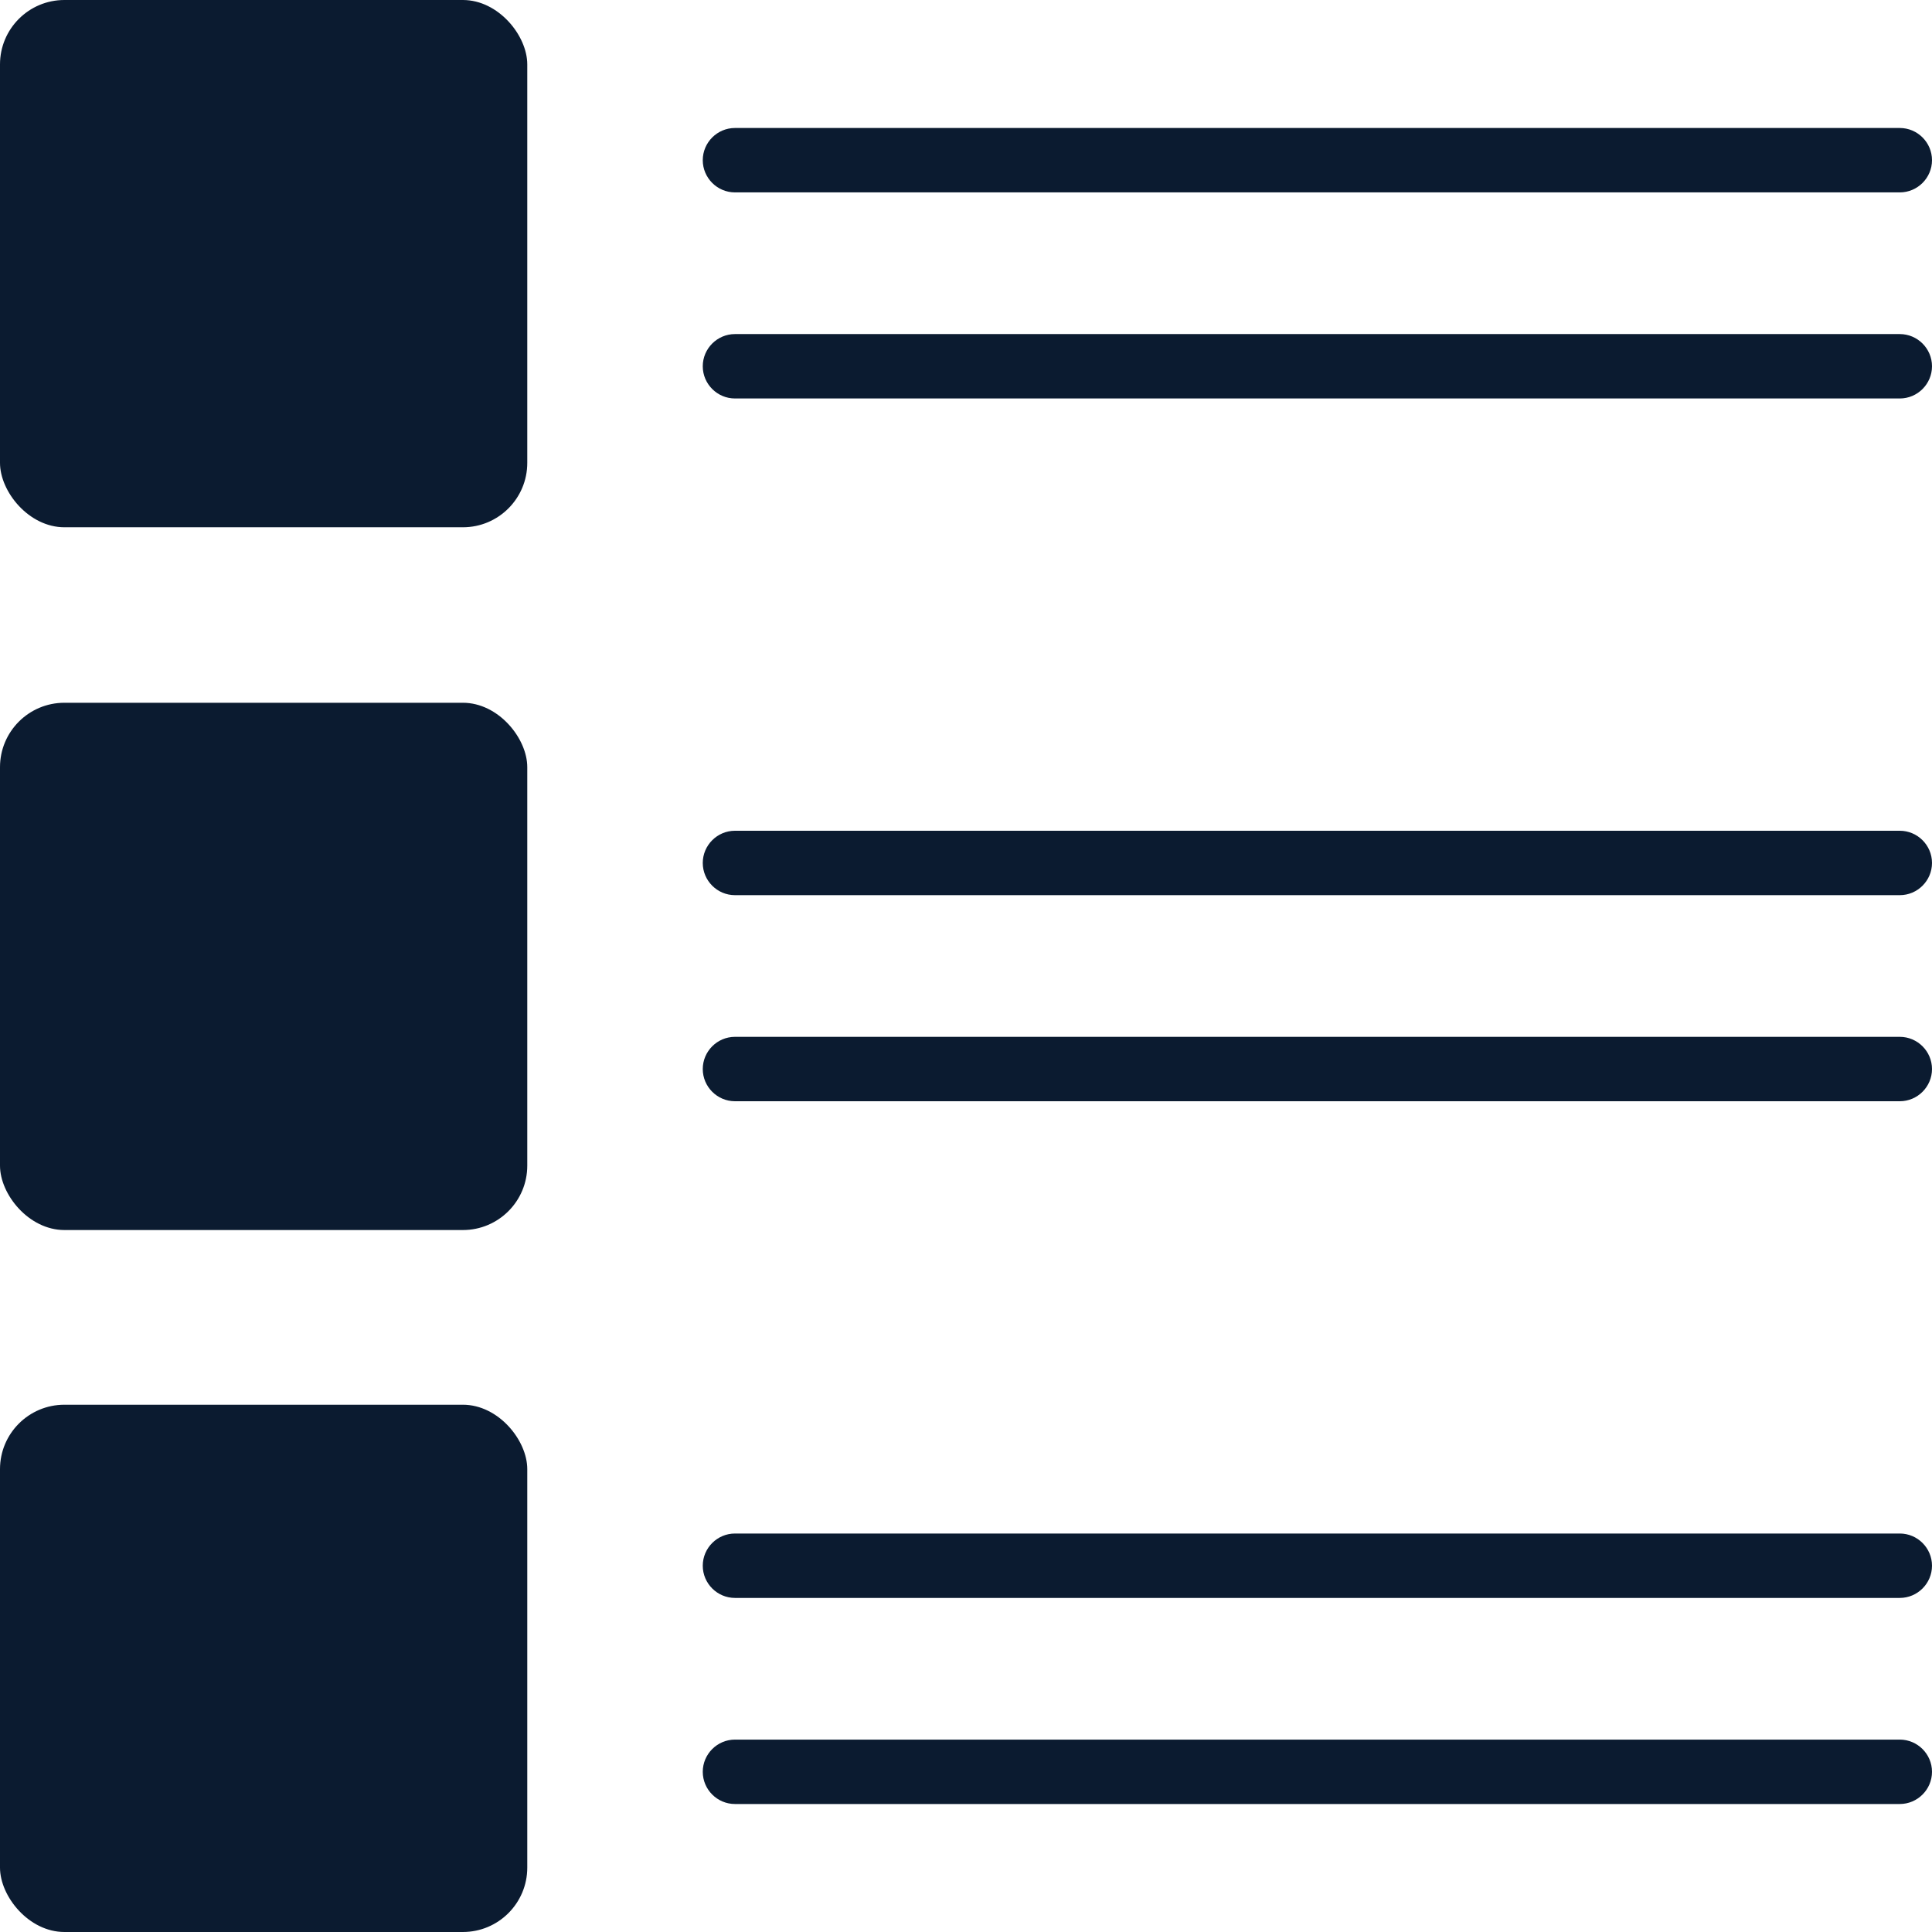
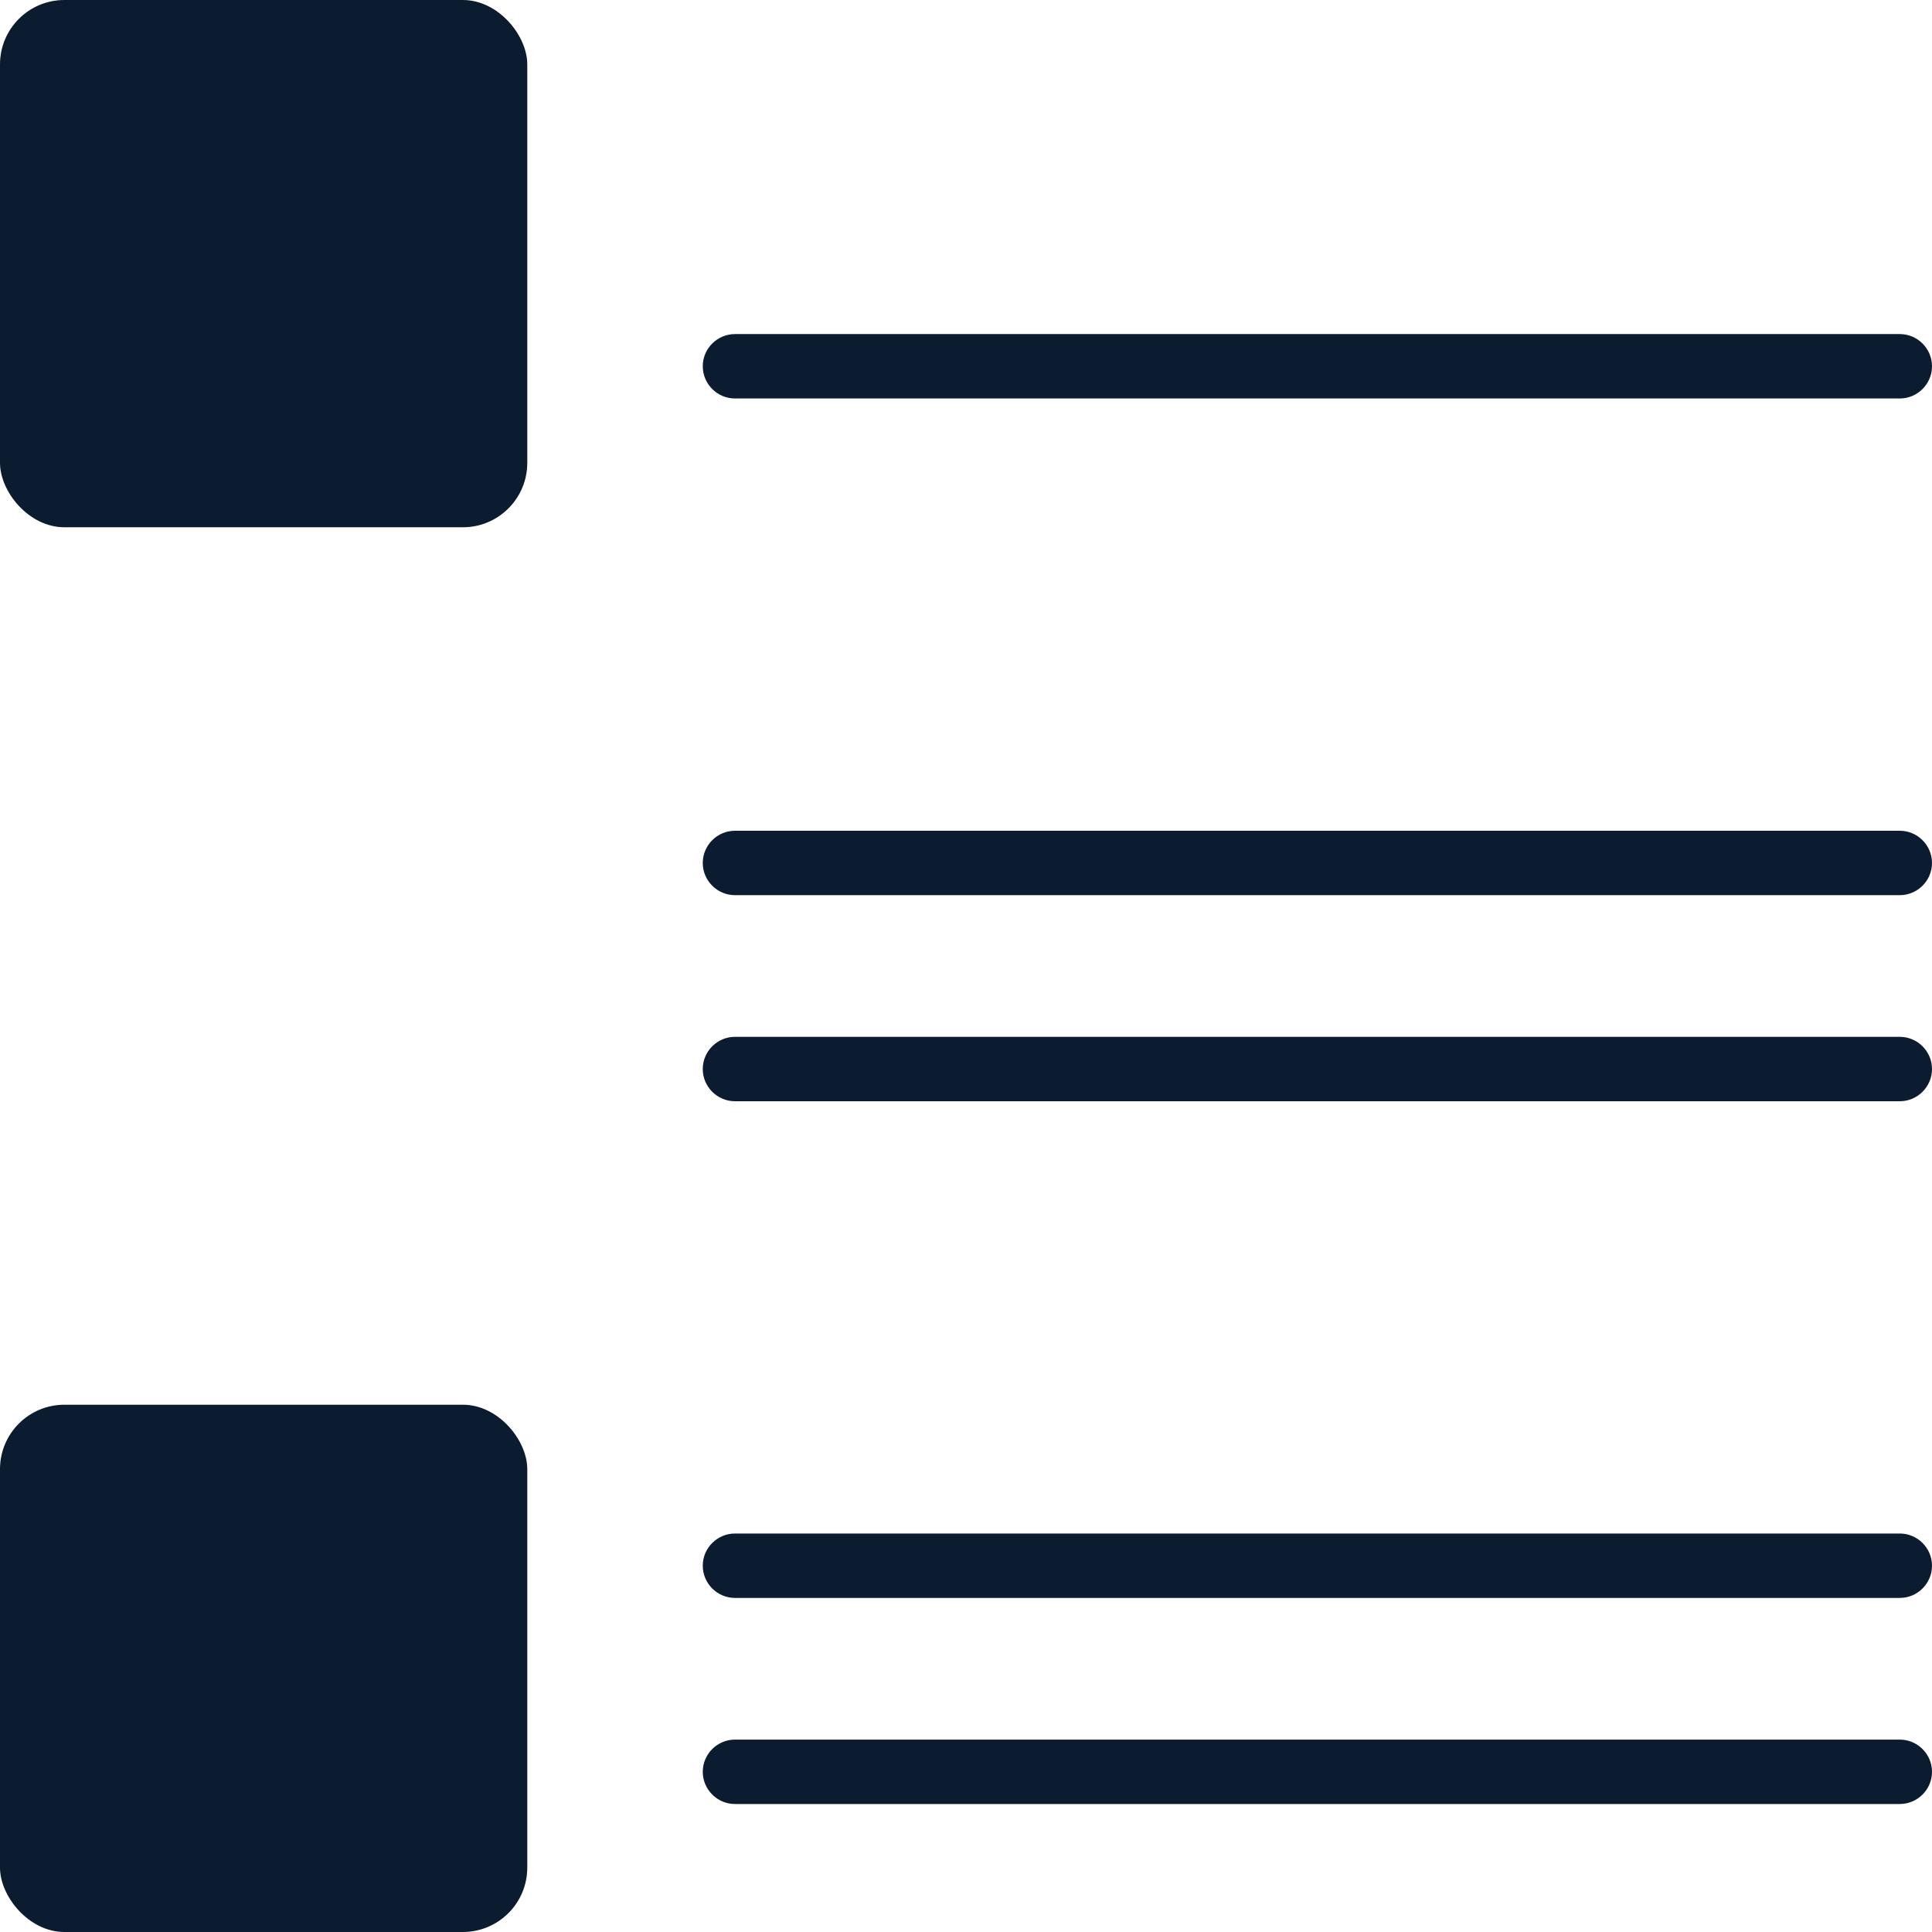
<svg xmlns="http://www.w3.org/2000/svg" id="Layer_1" viewBox="0 0 24 24">
  <defs>
    <style>.cls-1{fill:#0b1b30;}.cls-2{fill:#0b1b30;}</style>
  </defs>
  <rect class="cls-2" width="6.55" height="6.55" rx=".8" ry=".8" />
-   <rect class="cls-2" y="8.73" width="6.55" height="6.55" rx=".8" ry=".8" />
  <rect class="cls-2" y="17.45" width="6.55" height="6.55" rx=".8" ry=".8" />
  <path class="cls-1" d="M23.6,11.12h-14.47c-.22,0-.4-.18-.4-.4s.18-.4.4-.4h14.47c.22,0,.4.18.4.4s-.18.4-.4.4Z" />
  <path class="cls-1" d="M23.6,13.68h-14.47c-.22,0-.4-.18-.4-.4s.18-.4.4-.4h14.47c.22,0,.4.18.4.4s-.18.4-.4.4Z" />
  <path class="cls-1" d="M23.6,19.85h-14.47c-.22,0-.4-.18-.4-.4s.18-.4.4-.4h14.47c.22,0,.4.18.4.4s-.18.4-.4.4Z" />
  <path class="cls-1" d="M23.6,22.41h-14.47c-.22,0-.4-.18-.4-.4s.18-.4.4-.4h14.47c.22,0,.4.18.4.4s-.18.4-.4.4Z" />
-   <path class="cls-1" d="M23.6,2.39h-14.47c-.22,0-.4-.18-.4-.4s.18-.4.4-.4h14.47c.22,0,.4.18.4.4s-.18.4-.4.4Z" />
  <path class="cls-1" d="M23.6,4.95h-14.47c-.22,0-.4-.18-.4-.4s.18-.4.4-.4h14.47c.22,0,.4.18.4.4s-.18.4-.4.4Z" />
</svg>